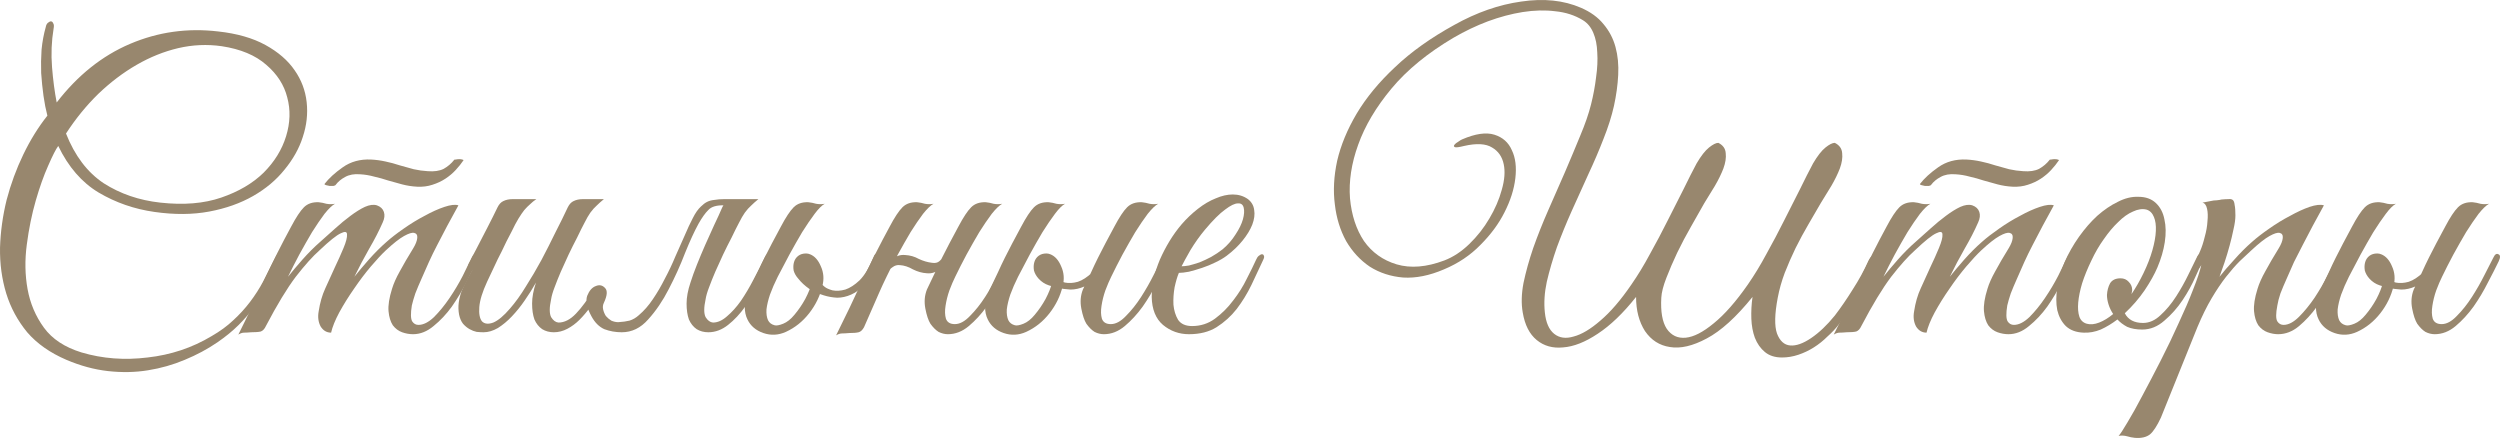
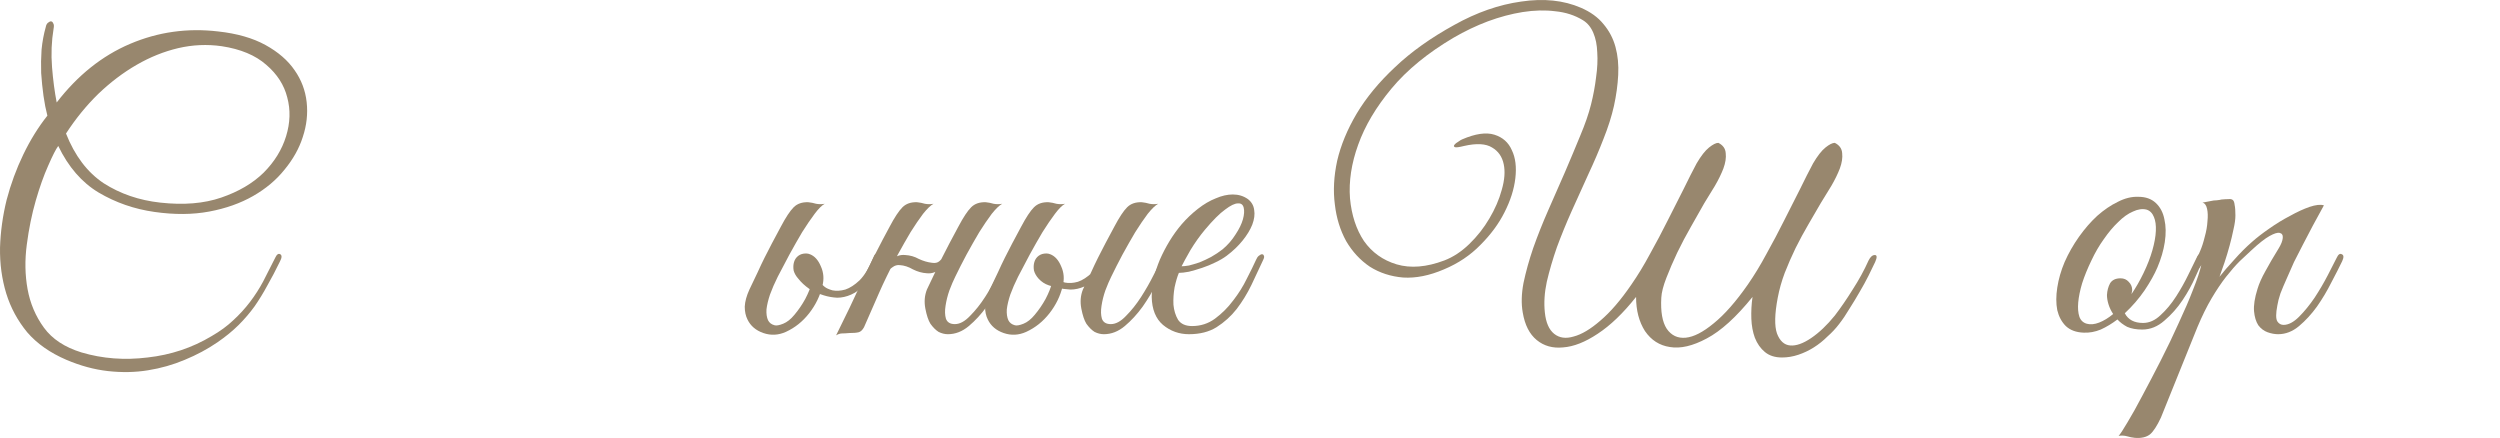
<svg xmlns="http://www.w3.org/2000/svg" viewBox="0 0 566.793 99.293" fill="none">
  <path d="M63.453 59.314C62.514 61.25 61.576 63.039 60.637 64.682C59.757 66.325 58.789 67.909 57.733 69.434C56.677 70.901 55.474 72.309 54.125 73.658C52.775 75.007 51.162 76.327 49.285 77.618C47.056 79.143 44.591 80.463 41.893 81.578C39.253 82.693 36.466 83.485 33.533 83.954C30.658 84.423 27.637 84.482 24.469 84.13C21.36 83.778 18.221 82.927 15.053 81.578C11.357 79.994 8.394 77.912 6.165 75.33C3.994 72.69 2.41 69.757 1.413 66.53C0.416 63.245 -0.054 59.783 0.005 56.146C0.122 52.509 0.621 48.901 1.501 45.322C2.44 41.744 3.701 38.312 5.285 35.026C6.869 31.741 8.688 28.807 10.741 26.226C10.389 24.877 10.096 23.381 9.861 21.738C9.626 20.037 9.45 18.306 9.333 16.546C9.274 14.786 9.304 13.026 9.421 11.266C9.597 9.447 9.92 7.717 10.389 6.074C10.448 5.722 10.594 5.429 10.829 5.194C11.122 4.959 11.357 4.842 11.533 4.842C11.768 4.842 11.944 4.989 12.061 5.282C12.237 5.517 12.266 5.927 12.149 6.514C11.68 9.33 11.562 12.234 11.797 15.226C12.032 18.159 12.384 20.829 12.853 23.234C17.605 17.074 23.149 12.645 29.485 9.946C35.821 7.247 42.479 6.309 49.461 7.13C53.744 7.599 57.322 8.626 60.197 10.21C63.071 11.794 65.272 13.701 66.797 15.93C68.322 18.101 69.231 20.506 69.525 23.146C69.818 25.786 69.525 28.426 68.645 31.066C67.823 33.647 66.445 36.111 64.509 38.458C62.632 40.805 60.256 42.799 57.381 44.442C54.506 46.085 51.192 47.258 47.437 47.962C43.682 48.666 39.546 48.695 35.029 48.05C30.453 47.405 26.229 45.938 22.357 43.65C18.544 41.362 15.493 37.842 13.205 33.09C12.677 33.794 11.914 35.29 10.917 37.578C9.92 39.807 8.981 42.448 8.101 45.498C7.221 48.549 6.546 51.863 6.077 55.442C5.608 58.962 5.666 62.335 6.253 65.562C6.84 68.789 8.072 71.693 9.949 74.274C11.826 76.855 14.672 78.733 18.485 79.906C23.237 81.314 28.223 81.695 33.445 81.05C38.725 80.463 43.565 78.85 47.965 76.21C49.901 75.095 51.543 73.893 52.893 72.602C54.301 71.311 55.562 69.933 56.677 68.466C57.792 67 58.789 65.445 59.669 63.802C60.549 62.101 61.458 60.311 62.397 58.434C62.749 57.671 63.13 57.408 63.541 57.642C63.952 57.877 63.922 58.434 63.453 59.314ZM50.253 10.474C46.968 10.005 43.682 10.151 40.397 10.914C37.17 11.677 34.032 12.938 30.981 14.698C27.93 16.458 25.026 18.658 22.269 21.298C19.57 23.938 17.136 26.93 14.965 30.274C16.96 35.319 19.805 39.074 23.501 41.538C27.256 43.943 31.538 45.41 36.349 45.938C41.629 46.525 46.234 46.143 50.165 44.794C54.096 43.445 57.293 41.567 59.757 39.162C62.221 36.698 63.922 33.941 64.861 30.89C65.799 27.839 65.887 24.906 65.125 22.09C64.421 19.274 62.837 16.81 60.373 14.698C57.909 12.527 54.536 11.119 50.253 10.474Z" fill="#98876E" />
-   <path d="M108.154 59.226C107.508 60.575 106.687 62.189 105.689 64.066C104.751 65.943 103.665 67.762 102.433 69.522C101.202 71.223 99.823 72.69 98.297 73.922C96.831 75.154 95.276 75.77 93.634 75.77C92.812 75.77 91.991 75.623 91.169 75.33C90.348 75.037 89.644 74.509 89.057 73.746C88.529 72.925 88.207 71.869 88.089 70.578C87.972 69.229 88.236 67.527 88.882 65.474C89.233 64.301 89.82 62.981 90.641 61.514C91.463 59.989 92.489 58.229 93.722 56.234C94.249 55.354 94.543 54.591 94.601 53.946C94.66 53.301 94.426 52.919 93.897 52.802C93.428 52.685 92.665 52.919 91.61 53.506C90.553 54.093 89.175 55.178 87.474 56.762C86.535 57.642 85.391 58.874 84.042 60.458C82.751 61.983 81.49 63.656 80.257 65.474C79.025 67.234 77.911 69.024 76.913 70.842C75.975 72.602 75.359 74.127 75.065 75.418C74.068 75.418 73.276 74.949 72.689 74.01C72.161 73.013 72.015 71.869 72.249 70.578C72.543 68.642 73.041 66.911 73.745 65.386C74.45 63.802 75.183 62.189 75.946 60.546C76.65 59.079 77.295 57.642 77.882 56.234C78.468 54.826 78.732 53.799 78.674 53.154C78.674 52.509 78.204 52.421 77.266 52.89C76.327 53.301 74.713 54.591 72.426 56.762C70.9 58.112 69.111 60.106 67.058 62.746C65.063 65.386 62.804 69.112 60.281 73.922C59.988 74.568 59.607 74.978 59.137 75.154C58.668 75.272 57.935 75.33 56.937 75.33C56.292 75.389 55.764 75.418 55.354 75.418C54.943 75.418 54.503 75.565 54.034 75.858C56.146 71.634 58.111 67.498 59.929 63.45C61.807 59.402 63.831 55.384 66.001 51.394C67.116 49.282 68.084 47.816 68.905 46.994C69.727 46.173 70.841 45.792 72.249 45.85C72.836 45.909 73.423 46.026 74.009 46.202C74.655 46.319 75.3 46.319 75.946 46.202C75.3 46.554 74.508 47.317 73.569 48.49C72.689 49.663 71.751 51.042 70.753 52.626C69.815 54.21 68.847 55.911 67.849 57.73C66.911 59.49 66.06 61.162 65.297 62.746C66.177 61.632 67.263 60.341 68.553 58.874C69.903 57.349 71.252 55.999 72.601 54.826C73.657 53.887 74.772 52.89 75.946 51.834C77.178 50.719 78.351 49.751 79.465 48.93C80.639 48.05 81.724 47.375 82.722 46.906C83.777 46.437 84.687 46.319 85.45 46.554C86.271 46.847 86.799 47.346 87.033 48.05C87.268 48.754 87.18 49.546 86.77 50.426C85.948 52.303 84.921 54.298 83.689 56.41C82.516 58.463 81.402 60.575 80.345 62.746C81.225 61.632 82.311 60.341 83.601 58.874C84.951 57.349 86.3 55.999 87.65 54.826C88.705 53.887 89.996 52.89 91.521 51.834C93.106 50.719 94.689 49.751 96.273 48.93C97.858 48.05 99.353 47.375 100.761 46.906C102.169 46.437 103.226 46.319 103.93 46.554C102.169 49.722 100.556 52.743 99.09 55.618C98.444 56.85 97.828 58.112 97.242 59.402C96.655 60.693 96.097 61.954 95.569 63.186C95.042 64.36 94.572 65.474 94.161 66.53C93.81 67.586 93.545 68.495 93.369 69.258C93.076 71.077 93.106 72.279 93.457 72.866C93.81 73.394 94.279 73.658 94.865 73.658C95.98 73.658 97.154 73.071 98.385 71.898C99.617 70.666 100.791 69.229 101.906 67.586C103.02 65.943 104.018 64.272 104.897 62.57C105.777 60.81 106.452 59.432 106.921 58.434C107.273 57.671 107.655 57.408 108.066 57.642C108.535 57.818 108.564 58.346 108.154 59.226ZM105.073 36.346C104.604 37.05 104.018 37.783 103.314 38.546C102.668 39.25 101.906 39.895 101.025 40.482C100.145 41.069 99.148 41.538 98.033 41.89C96.977 42.242 95.834 42.389 94.601 42.33C93.428 42.271 92.284 42.095 91.169 41.802C90.113 41.509 89.057 41.215 88.001 40.922C86.946 40.57 85.889 40.277 84.834 40.042C83.777 39.749 82.722 39.573 81.665 39.514C80.316 39.397 79.172 39.602 78.233 40.13C77.354 40.599 76.65 41.186 76.121 41.89C76.063 42.007 75.887 42.095 75.593 42.154C75.3 42.154 75.007 42.154 74.713 42.154C74.42 42.095 74.156 42.037 73.922 41.978C73.687 41.919 73.569 41.831 73.569 41.714C74.567 40.423 75.946 39.162 77.705 37.93C79.524 36.639 81.665 36.053 84.13 36.17C85.244 36.229 86.329 36.375 87.385 36.61C88.5 36.845 89.586 37.138 90.641 37.49C91.756 37.783 92.812 38.077 93.81 38.37C94.865 38.605 95.921 38.751 96.977 38.81C98.444 38.928 99.647 38.751 100.586 38.282C101.524 37.754 102.316 37.079 102.961 36.258C102.961 36.2 103.079 36.17 103.314 36.17C103.607 36.111 103.871 36.082 104.105 36.082C104.399 36.082 104.634 36.111 104.809 36.17C105.044 36.229 105.132 36.288 105.073 36.346Z" fill="#98876E" />
-   <path d="M136.915 45.146C136.27 45.674 135.712 46.173 135.243 46.642C134.774 47.053 134.304 47.581 133.835 48.226C133.424 48.813 132.984 49.575 132.515 50.514C132.046 51.394 131.488 52.509 130.843 53.858C130.198 55.09 129.552 56.381 128.907 57.73C128.32 59.021 127.734 60.311 127.147 61.602C126.619 62.834 126.15 64.007 125.739 65.122C125.328 66.178 125.064 67.088 124.947 67.85C124.536 69.728 124.536 71.077 124.947 71.898C125.416 72.661 125.974 73.071 126.619 73.13C127.968 73.13 129.288 72.456 130.579 71.106C131.928 69.698 133.278 67.85 134.627 65.562C135.096 64.858 135.536 64.623 135.947 64.858C136.416 65.034 136.416 65.533 135.947 66.354C135.302 67.469 134.598 68.554 133.835 69.61C133.072 70.666 132.251 71.634 131.371 72.514C130.55 73.335 129.64 74.01 128.643 74.538C127.646 75.066 126.619 75.33 125.563 75.33C124.566 75.33 123.686 75.095 122.923 74.626C122.16 74.098 121.574 73.365 121.163 72.426C120.811 71.429 120.635 70.226 120.635 68.818C120.635 67.41 120.928 65.826 121.515 64.066C120.752 65.415 119.902 66.765 118.963 68.114C118.083 69.405 117.115 70.607 116.059 71.722C115.062 72.778 114.006 73.658 112.891 74.362C111.776 75.007 110.691 75.33 109.635 75.33C109.166 75.33 108.638 75.301 108.051 75.242C107.523 75.125 106.995 74.919 106.467 74.626C105.939 74.333 105.44 73.922 104.971 73.394C104.56 72.866 104.267 72.191 104.091 71.37C103.915 70.432 103.886 69.522 104.003 68.642C104.12 67.762 104.326 66.911 104.619 66.09C104.971 65.21 105.352 64.389 105.763 63.626C106.232 62.805 106.672 61.983 107.083 61.162C106.79 61.162 106.496 61.074 106.203 60.898C105.968 60.722 105.998 60.341 106.291 59.754C106.584 59.285 106.848 58.786 107.083 58.258C107.318 57.73 107.582 57.202 107.875 56.674C108.755 54.973 109.635 53.272 110.515 51.57C111.395 49.869 112.158 48.343 112.803 46.994C113.155 46.29 113.595 45.821 114.123 45.586C114.71 45.293 115.414 45.146 116.235 45.146H121.603C121.075 45.498 120.606 45.88 120.195 46.29C119.784 46.642 119.344 47.082 118.875 47.61C118.464 48.138 118.024 48.783 117.555 49.546C117.086 50.309 116.558 51.306 115.971 52.538C115.15 54.064 114.416 55.53 113.771 56.938C113.126 58.17 112.51 59.432 111.923 60.722C111.336 62.013 110.838 63.069 110.427 63.89C109.371 66.178 108.784 68.085 108.667 69.61C108.55 71.136 108.755 72.221 109.283 72.866C109.87 73.453 110.72 73.541 111.835 73.13C112.95 72.661 114.211 71.605 115.619 69.962C116.851 68.554 118.054 66.882 119.227 64.946C120.459 63.01 121.632 61.015 122.747 58.962C123.862 56.85 124.918 54.768 125.915 52.714C126.971 50.661 127.91 48.754 128.731 46.994C129.083 46.29 129.523 45.821 130.051 45.586C130.638 45.293 131.342 45.146 132.163 45.146H136.915ZM163.755 46.994C164.107 46.29 164.547 45.821 165.075 45.586C165.662 45.293 166.366 45.146 167.187 45.146H171.939C171.294 45.674 170.736 46.173 170.267 46.642C169.798 47.053 169.328 47.581 168.859 48.226C168.448 48.813 168.008 49.575 167.539 50.514C167.07 51.394 166.512 52.509 165.867 53.858C165.222 55.09 164.576 56.381 163.931 57.73C163.344 59.021 162.758 60.311 162.171 61.602C161.643 62.834 161.174 64.007 160.763 65.122C160.352 66.178 160.088 67.088 159.971 67.85C159.56 69.728 159.56 71.077 159.971 71.898C160.44 72.661 160.998 73.071 161.643 73.13C162.699 73.13 163.755 72.661 164.811 71.722C165.926 70.783 166.982 69.61 167.979 68.202C168.976 66.735 169.915 65.151 170.795 63.45C171.734 61.69 172.584 60.018 173.347 58.434C173.699 57.671 174.08 57.408 174.491 57.642C174.96 57.818 174.99 58.346 174.579 59.226C173.875 60.751 173.054 62.453 172.115 64.33C171.176 66.149 170.12 67.879 168.947 69.522C167.774 71.165 166.483 72.544 165.075 73.658C163.667 74.773 162.171 75.33 160.587 75.33C159.59 75.33 158.71 75.095 157.947 74.626C157.184 74.098 156.598 73.365 156.187 72.426C155.835 71.429 155.659 70.226 155.659 68.818C155.659 67.41 155.952 65.826 156.539 64.066C156.95 62.775 157.448 61.397 158.035 59.93C158.622 58.463 159.238 56.997 159.883 55.53C160.587 54.005 161.262 52.509 161.907 51.042C162.611 49.575 163.227 48.226 163.755 46.994ZM144.835 71.458C146.008 70.461 147.064 69.258 148.003 67.85C149 66.384 149.91 64.829 150.731 63.186C151.611 61.544 152.403 59.871 153.107 58.17C153.87 56.469 154.574 54.885 155.219 53.418C155.864 51.893 156.48 50.573 157.067 49.458C157.654 48.285 158.27 47.405 158.915 46.818C159.384 46.349 159.854 45.997 160.323 45.762C160.792 45.527 161.35 45.381 161.995 45.322C162.64 45.205 163.374 45.146 164.195 45.146C165.075 45.146 166.16 45.146 167.451 45.146C167.686 45.146 167.715 45.234 167.539 45.41C167.363 45.527 167.099 45.674 166.747 45.85C166.395 46.026 165.955 46.202 165.427 46.378C164.958 46.496 164.547 46.554 164.195 46.554C162.494 46.496 161.291 46.847 160.587 47.61C159.883 48.314 159.15 49.341 158.387 50.69C157.448 52.391 156.422 54.621 155.307 57.378C154.251 60.136 153.019 62.864 151.611 65.562C150.262 68.202 148.707 70.49 146.947 72.426C145.246 74.362 143.251 75.33 140.963 75.33C139.555 75.33 138.235 75.095 137.003 74.626C135.83 74.098 134.862 73.13 134.099 71.722C133.043 69.786 132.72 68.231 133.131 67.058C133.6 65.885 134.246 65.151 135.067 64.858C135.888 64.506 136.592 64.653 137.179 65.298C137.766 65.885 137.678 67 136.915 68.642C136.68 69.112 136.622 69.61 136.739 70.138C136.856 70.666 137.062 71.165 137.355 71.634C137.707 72.045 138.118 72.397 138.587 72.69C139.115 72.925 139.643 73.042 140.171 73.042C141.168 72.983 142.019 72.866 142.723 72.69C143.486 72.456 144.19 72.045 144.835 71.458Z" fill="#98876E" />
  <path d="M186.799 66.97C185.625 66.618 184.511 66.119 183.455 65.474C182.457 64.77 181.636 64.007 180.991 63.186C180.463 62.599 180.111 61.983 179.935 61.338C179.817 60.634 179.847 59.989 180.023 59.402C180.199 58.816 180.521 58.346 180.991 57.994C181.46 57.642 182.047 57.466 182.751 57.466C183.396 57.466 183.983 57.73 184.511 58.258C185.097 58.786 185.391 59.373 185.391 60.018C185.391 60.194 185.303 60.458 185.127 60.81C185.009 61.162 184.951 61.426 184.951 61.602C185.009 62.13 185.244 62.746 185.655 63.45C186.065 64.154 186.505 64.682 186.975 65.034C187.327 65.327 187.913 65.591 188.735 65.826C189.615 66.002 190.583 65.943 191.639 65.65C192.695 65.298 193.78 64.594 194.895 63.538C196.009 62.423 197.036 60.722 197.975 58.434C198.268 57.613 198.649 57.319 199.119 57.554C199.588 57.789 199.617 58.346 199.207 59.226C198.209 61.397 197.183 63.098 196.127 64.33C195.129 65.503 194.073 66.325 192.959 66.794C191.903 67.263 190.847 67.498 189.791 67.498C188.735 67.439 187.737 67.263 186.799 66.97ZM169.463 72.426C169.052 71.605 168.847 70.637 168.847 69.522C168.905 68.349 169.257 67.058 169.903 65.65C170.607 64.183 171.223 62.893 171.751 61.778C172.279 60.605 172.807 59.49 173.335 58.434C173.863 57.378 174.42 56.293 175.007 55.178C175.593 54.064 176.268 52.802 177.031 51.394C178.145 49.282 179.113 47.816 179.935 46.994C180.756 46.173 181.871 45.792 183.279 45.85C183.865 45.909 184.452 46.026 185.039 46.202C185.684 46.319 186.329 46.319 186.975 46.202C186.329 46.554 185.567 47.317 184.687 48.49C183.807 49.663 182.868 51.042 181.871 52.626C180.932 54.21 179.964 55.911 178.967 57.73C178.028 59.49 177.148 61.162 176.327 62.746C175.623 64.154 175.036 65.503 174.567 66.794C174.156 68.026 173.892 69.141 173.775 70.138C173.716 71.136 173.833 71.957 174.127 72.602C174.42 73.189 174.919 73.57 175.623 73.746C176.033 73.864 176.679 73.746 177.559 73.394C178.439 73.042 179.289 72.367 180.111 71.37C181.049 70.255 181.871 69.053 182.575 67.762C183.279 66.413 183.748 65.239 183.983 64.242C184.452 62.365 184.569 60.928 184.335 59.93C184.1 58.933 183.161 58.493 181.519 58.61C181.401 58.61 181.372 58.551 181.431 58.434C181.548 58.258 181.695 58.112 181.871 57.994C182.105 57.818 182.369 57.701 182.663 57.642C182.956 57.525 183.279 57.525 183.631 57.642C184.687 58.053 185.508 58.962 186.095 60.37C186.74 61.778 186.857 63.274 186.447 64.858C185.919 67.088 184.921 69.141 183.455 71.018C181.988 72.895 180.228 74.303 178.175 75.242C176.473 76.005 174.772 76.093 173.071 75.506C171.369 74.919 170.167 73.893 169.463 72.426Z" fill="#98876E" />
  <path d="M200.993 62.746C200.641 63.509 200.347 64.125 200.113 64.594C199.878 65.063 199.614 65.65 199.321 66.354C199.027 67.058 198.617 67.997 198.089 69.17C197.561 70.343 196.827 72.015 195.889 74.186C195.537 74.831 195.126 75.213 194.657 75.33C194.187 75.447 193.483 75.506 192.545 75.506C191.899 75.565 191.371 75.594 190.961 75.594C190.491 75.594 190.022 75.741 189.553 76.034C191.665 71.81 193.659 67.645 195.537 63.538C197.473 59.432 199.526 55.384 201.697 51.394C202.811 49.282 203.779 47.816 204.601 46.994C205.422 46.173 206.537 45.792 207.945 45.85C208.531 45.909 209.118 46.026 209.705 46.202C210.35 46.319 210.995 46.319 211.641 46.202C210.995 46.554 210.204 47.317 209.265 48.49C208.385 49.663 207.446 51.042 206.449 52.626C205.51 54.21 204.542 55.911 203.545 57.73C202.606 59.49 201.755 61.162 200.993 62.746ZM216.569 62.746C216.158 63.568 215.718 64.594 215.249 65.826C214.838 67 214.545 68.173 214.369 69.346C214.193 70.461 214.222 71.429 214.457 72.25C214.75 73.071 215.425 73.482 216.481 73.482C217.595 73.482 218.739 72.866 219.913 71.634C221.145 70.402 222.289 68.965 223.345 67.322C224.401 65.68 225.339 64.037 226.161 62.394C227.041 60.693 227.715 59.373 228.185 58.434C228.537 57.671 228.918 57.408 229.329 57.642C229.798 57.818 229.827 58.346 229.417 59.226C228.771 60.575 227.95 62.189 226.953 64.066C226.014 65.943 224.929 67.762 223.697 69.522C222.465 71.223 221.116 72.69 219.649 73.922C218.182 75.154 216.598 75.77 214.897 75.77C214.193 75.77 213.489 75.594 212.785 75.242C212.139 74.831 211.524 74.215 210.937 73.394C210.467 72.631 210.086 71.487 209.793 69.962C209.5 68.437 209.617 67 210.145 65.65C210.849 64.183 211.465 62.893 211.993 61.778C212.521 60.605 213.049 59.49 213.577 58.434C214.105 57.378 214.662 56.293 215.249 55.178C215.835 54.064 216.51 52.802 217.273 51.394C218.388 49.282 219.355 47.816 220.177 46.994C220.998 46.173 222.113 45.792 223.521 45.85C224.107 45.909 224.694 46.026 225.281 46.202C225.926 46.319 226.572 46.319 227.217 46.202C226.572 46.554 225.779 47.317 224.841 48.49C223.961 49.663 223.022 51.042 222.025 52.626C221.086 54.21 220.118 55.911 219.121 57.73C218.182 59.49 217.331 61.162 216.569 62.746ZM215.073 57.906C214.721 58.903 214.105 59.871 213.225 60.81C212.345 61.69 211.318 62.071 210.145 61.954C209.089 61.895 208.033 61.602 206.977 61.074C205.979 60.487 204.982 60.165 203.985 60.106C203.398 60.047 202.87 60.194 202.401 60.546C201.932 60.84 201.579 61.221 201.345 61.69C201.286 61.807 201.051 61.866 200.641 61.866C200.23 61.866 200.083 61.778 200.201 61.602C200.67 60.722 201.316 59.842 202.137 58.962C203.017 58.082 204.044 57.701 205.217 57.818C206.331 57.877 207.358 58.17 208.297 58.698C209.294 59.167 210.291 59.461 211.289 59.578C211.993 59.695 212.55 59.578 212.961 59.226C213.371 58.874 213.723 58.434 214.017 57.906C214.134 57.789 214.369 57.73 214.721 57.73C215.073 57.73 215.19 57.789 215.073 57.906Z" fill="#98876E" />
  <path d="M251.931 62.746C251.521 63.568 251.081 64.594 250.611 65.826C250.201 67 249.907 68.173 249.731 69.346C249.555 70.461 249.584 71.429 249.819 72.25C250.111 73.071 250.786 73.482 251.843 73.482C252.958 73.482 254.102 72.866 255.274 71.634C256.506 70.402 257.651 68.965 258.708 67.322C259.763 65.68 260.702 64.037 261.522 62.394C262.404 60.693 263.076 59.373 263.546 58.434C263.899 57.671 264.281 57.408 264.691 57.642C265.161 57.818 265.191 58.346 264.778 59.226C264.134 60.575 263.311 62.189 262.314 64.066C261.377 65.943 260.29 67.762 259.058 69.522C257.826 71.223 256.479 72.69 255.012 73.922C253.545 75.154 251.961 75.77 250.259 75.77C249.555 75.77 248.851 75.594 248.147 75.242C247.502 74.831 246.886 74.215 246.299 73.394C245.83 72.631 245.448 71.487 245.155 69.962C244.862 68.437 244.979 67 245.507 65.65C246.211 64.183 246.827 62.893 247.355 61.778C247.883 60.605 248.411 59.49 248.939 58.434C249.467 57.378 250.024 56.293 250.611 55.178C251.198 54.064 251.873 52.802 252.635 51.394C253.75 49.282 254.717 47.816 255.539 46.994C256.361 46.173 257.476 45.792 258.883 45.85C259.47 45.909 260.058 46.026 260.642 46.202C261.287 46.319 261.934 46.319 262.579 46.202C261.934 46.554 261.142 47.317 260.203 48.49C259.323 49.663 258.383 51.042 257.386 52.626C256.449 54.21 255.479 55.911 254.482 57.73C253.545 59.49 252.693 61.162 251.931 62.746ZM239.523 65.21C239.288 65.151 238.702 64.976 237.763 64.682C236.883 64.389 236.12 63.89 235.475 63.186C234.947 62.599 234.595 61.983 234.419 61.338C234.302 60.634 234.331 59.989 234.507 59.402C234.683 58.816 235.006 58.346 235.475 57.994C235.944 57.642 236.531 57.466 237.235 57.466C237.88 57.466 238.467 57.73 238.995 58.258C239.582 58.786 239.875 59.373 239.875 60.018C239.875 60.194 239.816 60.458 239.699 60.81C239.582 61.162 239.494 61.426 239.435 61.602C239.318 61.895 239.23 62.189 239.171 62.482C239.171 62.717 239.347 62.981 239.699 63.274C240.051 63.568 240.638 63.831 241.459 64.066C242.339 64.242 243.307 64.183 244.363 63.89C245.419 63.538 246.504 62.834 247.619 61.778C248.734 60.663 249.76 58.962 250.698 56.674C250.993 55.853 251.373 55.559 251.843 55.794C252.313 56.029 252.343 56.586 251.931 57.466C250.933 59.637 249.936 61.309 248.939 62.482C247.942 63.656 246.915 64.477 245.859 64.946C244.803 65.415 243.747 65.65 242.691 65.65C241.635 65.591 240.579 65.445 239.523 65.21ZM223.947 72.426C223.536 71.605 223.331 70.637 223.331 69.522C223.39 68.349 223.742 67.058 224.387 65.65C225.091 64.183 225.707 62.893 226.235 61.778C226.763 60.605 227.291 59.49 227.819 58.434C228.347 57.378 228.904 56.293 229.491 55.178C230.078 54.064 230.752 52.802 231.515 51.394C232.63 49.282 233.598 47.816 234.419 46.994C235.24 46.173 236.355 45.792 237.763 45.85C238.35 45.909 238.936 46.026 239.523 46.202C240.168 46.319 240.814 46.319 241.459 46.202C240.814 46.554 240.051 47.317 239.171 48.49C238.291 49.663 237.352 51.042 236.355 52.626C235.416 54.21 234.448 55.911 233.451 57.73C232.512 59.49 231.632 61.162 230.811 62.746C230.107 64.154 229.52 65.503 229.051 66.794C228.64 68.026 228.376 69.141 228.259 70.138C228.2 71.136 228.318 71.957 228.611 72.602C228.904 73.189 229.403 73.57 230.107 73.746C230.518 73.864 231.163 73.746 232.043 73.394C232.923 73.042 233.774 72.367 234.595 71.37C235.534 70.255 236.355 69.053 237.059 67.762C237.763 66.413 238.232 65.239 238.467 64.242C238.936 62.365 239.054 60.928 238.819 59.93C238.584 58.933 237.646 58.493 236.003 58.61C235.886 58.61 235.856 58.551 235.915 58.434C236.032 58.258 236.179 58.112 236.355 57.994C236.59 57.818 236.854 57.701 237.147 57.642C237.44 57.525 237.763 57.525 238.115 57.642C239.171 58.053 239.992 58.962 240.579 60.37C241.224 61.778 241.342 63.274 240.931 64.858C240.403 67.088 239.406 69.141 237.939 71.018C236.472 72.895 234.712 74.303 232.659 75.242C230.958 76.005 229.256 76.093 227.555 75.506C225.854 74.919 224.651 73.893 223.947 72.426Z" fill="#98876E" />
  <path d="M286.368 58.962C285.546 60.722 284.666 62.599 283.726 64.594C282.789 66.53 281.675 68.349 280.383 70.05C279.093 71.693 277.566 73.071 275.807 74.186C274.105 75.242 272.023 75.77 269.559 75.77C267.33 75.77 265.366 75.066 263.664 73.658C262.019 72.25 261.17 70.138 261.112 67.322C261.112 66.031 261.257 64.653 261.552 63.186C261.904 61.719 262.372 60.282 262.959 58.874C263.604 57.408 264.339 55.999 265.158 54.65C265.98 53.301 266.89 52.04 267.887 50.866C269.002 49.575 270.234 48.402 271.583 47.346C272.933 46.29 274.282 45.498 275.632 44.97C276.981 44.384 278.271 44.09 279.503 44.09C280.795 44.09 281.937 44.442 282.934 45.146C283.756 45.792 284.226 46.613 284.344 47.61C284.519 48.608 284.374 49.722 283.904 50.954C283.434 52.127 282.702 53.33 281.702 54.562C280.705 55.794 279.503 56.938 278.096 57.994C277.391 58.522 276.542 59.021 275.544 59.49C274.605 59.959 273.608 60.37 272.551 60.722C271.496 61.074 270.499 61.367 269.559 61.602C268.619 61.778 267.857 61.866 267.272 61.866C266.92 62.687 266.598 63.773 266.303 65.122C266.068 66.471 265.98 67.792 266.04 69.082C266.155 70.373 266.508 71.517 267.095 72.514C267.74 73.453 268.797 73.922 270.264 73.922C272.198 73.922 273.93 73.365 275.454 72.25C277.039 71.077 278.418 69.698 279.59 68.114C280.822 66.53 281.85 64.887 282.672 63.186C283.551 61.485 284.256 60.047 284.784 58.874C284.958 58.463 285.163 58.17 285.398 57.994C285.693 57.759 285.928 57.642 286.103 57.642C286.338 57.642 286.485 57.759 286.543 57.994C286.66 58.17 286.603 58.493 286.368 58.962ZM277.216 56.498C278.388 55.501 279.356 54.386 280.12 53.154C280.94 51.922 281.497 50.778 281.792 49.722C282.085 48.666 282.142 47.786 281.967 47.082C281.792 46.378 281.352 46.055 280.648 46.114C279.943 46.114 278.976 46.583 277.744 47.522C276.512 48.402 274.987 49.928 273.168 52.098C271.993 53.506 270.909 55.031 269.911 56.674C268.972 58.317 268.297 59.549 267.887 60.37C268.297 60.37 268.854 60.311 269.559 60.194C270.264 60.018 271.056 59.783 271.936 59.49C272.815 59.138 273.695 58.727 274.575 58.258C275.514 57.73 276.394 57.143 277.216 56.498Z" fill="#98876E" />
  <path d="M370.925 67.322C367.991 71.018 365.087 73.805 362.213 75.682C359.396 77.559 356.787 78.586 354.381 78.762C352.034 78.997 350.04 78.439 348.398 77.09C346.753 75.741 345.699 73.658 345.229 70.842C344.877 68.847 344.937 66.618 345.404 64.154C345.934 61.632 346.666 58.991 347.606 56.234C348.603 53.418 349.747 50.544 351.037 47.61C352.326 44.677 353.588 41.802 354.82 38.986C356.053 36.111 357.197 33.383 358.252 30.802C359.366 28.162 360.189 25.786 360.716 23.674C361.246 21.562 361.625 19.509 361.86 17.514C362.155 15.461 362.243 13.583 362.125 11.882C362.065 10.181 361.773 8.714 361.246 7.482C360.716 6.191 359.926 5.223 358.869 4.578C357.05 3.463 354.968 2.789 352.621 2.554C350.332 2.261 347.868 2.319 345.229 2.73C342.647 3.141 340.008 3.845 337.309 4.842C334.668 5.839 332.089 7.071 329.565 8.538C323.699 11.999 319.006 15.842 315.485 20.066C311.966 24.29 309.442 28.543 307.918 32.826C306.391 37.05 305.776 41.098 306.068 44.97C306.421 48.783 307.478 52.01 309.237 54.65C311.056 57.231 313.521 58.991 316.629 59.93C319.796 60.869 323.404 60.575 327.453 59.05C329.447 58.287 331.324 57.055 333.086 55.354C334.903 53.594 336.43 51.658 337.662 49.546C338.951 47.375 339.891 45.205 340.476 43.034C341.123 40.805 341.268 38.869 340.918 37.226C340.566 35.525 339.686 34.263 338.277 33.442C336.87 32.562 334.758 32.445 331.941 33.09C330.767 33.383 330.065 33.472 329.83 33.354C329.595 33.237 329.565 33.061 329.742 32.826C329.917 32.591 330.209 32.357 330.622 32.122C331.032 31.829 331.324 31.653 331.501 31.594C334.493 30.303 336.927 29.951 338.804 30.538C340.683 31.125 342.003 32.298 342.765 34.058C343.587 35.759 343.849 37.871 343.557 40.394C343.265 42.917 342.442 45.498 341.093 48.138C339.803 50.719 337.984 53.183 335.637 55.53C333.348 57.877 330.592 59.725 327.365 61.074C324.079 62.482 321 63.098 318.124 62.922C315.31 62.687 312.786 61.866 310.557 60.458C308.387 58.991 306.598 57.055 305.189 54.65C303.839 52.186 302.989 49.429 302.637 46.378C302.227 43.269 302.402 39.954 303.164 36.434C303.987 32.914 305.453 29.365 307.565 25.786C309.734 22.149 312.638 18.629 316.277 15.226C319.913 11.765 324.402 8.567 329.742 5.634C334.785 2.818 339.831 1.058 344.877 0.354C349.98 -0.409 354.498 0.061 358.429 1.762C360.598 2.701 362.3 3.933 363.532 5.458C364.824 6.983 365.734 8.714 366.261 10.65C366.789 12.586 366.994 14.698 366.876 16.986C366.759 19.274 366.436 21.621 365.909 24.026C365.382 26.373 364.589 28.866 363.532 31.506C362.535 34.088 361.391 36.757 360.101 39.514C358.869 42.271 357.607 45.058 356.317 47.874C355.085 50.632 353.971 53.36 352.974 56.058C352.034 58.757 351.272 61.367 350.684 63.89C350.157 66.354 350.01 68.671 350.245 70.842C350.48 73.13 351.184 74.743 352.356 75.682C353.531 76.621 354.998 76.826 356.757 76.298C358.577 75.829 360.598 74.626 362.83 72.69C365.117 70.754 367.463 68.026 369.87 64.506C371.334 62.394 372.744 60.077 374.093 57.554C375.5 55.031 376.82 52.538 378.052 50.074C379.344 47.551 380.546 45.176 381.661 42.946C382.775 40.658 383.772 38.693 384.652 37.05C385.649 35.349 386.589 34.146 387.469 33.442C388.348 32.738 389.053 32.386 389.58 32.386C390.637 32.914 391.195 33.706 391.252 34.762C391.37 35.759 391.195 36.904 390.725 38.194C390.255 39.426 389.61 40.746 388.788 42.154C387.968 43.503 387.176 44.794 386.414 46.026C385.532 47.551 384.535 49.311 383.42 51.306C382.305 53.242 381.251 55.237 380.254 57.29C379.314 59.285 378.492 61.191 377.79 63.01C377.085 64.829 376.702 66.325 376.645 67.498C376.47 70.666 376.88 73.013 377.877 74.538C378.932 76.063 380.371 76.738 382.188 76.562C384.007 76.386 386.119 75.301 388.526 73.306C390.99 71.311 393.571 68.378 396.268 64.506C397.735 62.394 399.144 60.077 400.494 57.554C401.901 55.031 403.22 52.538 404.452 50.074C405.744 47.551 406.946 45.176 408.061 42.946C409.176 40.658 410.173 38.693 411.052 37.05C412.05 35.349 412.989 34.146 413.869 33.442C414.749 32.738 415.453 32.386 415.981 32.386C417.038 32.914 417.595 33.706 417.653 34.762C417.77 35.759 417.595 36.904 417.125 38.194C416.655 39.426 416.011 40.746 415.188 42.154C414.369 43.503 413.577 44.794 412.812 46.026C411.932 47.551 410.995 49.165 409.998 50.866C409.001 52.567 408.031 54.357 407.094 56.234C406.212 58.053 405.392 59.93 404.63 61.866C403.925 63.743 403.398 65.621 403.045 67.498C402.341 71.194 402.283 73.893 402.868 75.594C403.515 77.296 404.512 78.205 405.862 78.322C407.211 78.439 408.793 77.882 410.613 76.65C412.432 75.418 414.221 73.717 415.981 71.546C417.33 69.786 418.68 67.821 420.029 65.65C421.436 63.479 422.641 61.279 423.638 59.05C424.048 58.229 424.518 57.818 425.045 57.818C425.572 57.818 425.602 58.346 425.132 59.402C424.722 60.282 424.223 61.309 423.638 62.482C423.051 63.656 422.376 64.887 421.614 66.178C420.909 67.41 420.147 68.671 419.324 69.962C418.562 71.253 417.77 72.426 416.948 73.482C416.186 74.479 415.306 75.418 414.309 76.298C413.369 77.237 412.344 78.058 411.23 78.762C410.115 79.466 408.941 80.024 407.709 80.434C406.477 80.845 405.245 81.05 404.013 81.05C402.428 81.05 401.139 80.639 400.141 79.818C399.144 78.997 398.382 77.911 397.852 76.562C397.382 75.272 397.12 73.834 397.06 72.25C397.003 70.607 397.09 68.965 397.325 67.322C393.629 71.898 390.168 75.037 386.941 76.738C383.772 78.439 380.986 79.085 378.582 78.674C376.235 78.322 374.356 77.119 372.949 75.066C371.599 72.954 370.925 70.373 370.925 67.322Z" fill="#98876E" />
-   <path d="M469.863 59.226C469.219 60.575 468.397 62.189 467.399 64.066C466.462 65.943 465.378 67.762 464.146 69.522C462.914 71.223 461.534 72.69 460.01 73.922C458.543 75.154 456.988 75.77 455.344 75.77C454.524 75.77 453.702 75.623 452.88 75.33C452.06 75.037 451.355 74.509 450.768 73.746C450.241 72.925 449.918 71.869 449.801 70.578C449.683 69.229 449.948 67.527 450.593 65.474C450.945 64.301 451.53 62.981 452.352 61.514C453.175 59.989 454.199 58.229 455.431 56.234C455.961 55.354 456.253 54.591 456.313 53.946C456.371 53.301 456.136 52.919 455.609 52.802C455.139 52.685 454.377 52.919 453.32 53.506C452.265 54.093 450.885 55.178 449.184 56.762C448.246 57.642 447.102 58.874 445.752 60.458C444.463 61.983 443.201 63.656 441.969 65.474C440.737 67.234 439.622 69.024 438.625 70.842C437.685 72.602 437.07 74.127 436.776 75.418C435.778 75.418 434.986 74.949 434.401 74.01C433.872 73.013 433.727 71.869 433.962 70.578C434.254 68.642 434.751 66.911 435.456 65.386C436.161 63.802 436.893 62.189 437.655 60.546C438.36 59.079 439.005 57.642 439.592 56.234C440.179 54.826 440.444 53.799 440.384 53.154C440.384 52.509 439.914 52.421 438.977 52.89C438.038 53.301 436.423 54.591 434.137 56.762C432.612 58.112 430.823 60.106 428.768 62.746C426.774 65.386 424.515 69.112 421.993 73.922C421.699 74.568 421.319 74.978 420.849 75.154C420.379 75.272 419.647 75.33 418.647 75.33C418.002 75.389 417.475 75.418 417.065 75.418C416.653 75.418 416.213 75.565 415.743 75.858C417.857 71.634 419.822 67.498 421.641 63.45C423.518 59.402 425.542 55.384 427.711 51.394C428.826 49.282 429.796 47.816 430.615 46.994C431.438 46.173 432.552 45.792 433.962 45.85C434.546 45.909 435.134 46.026 435.721 46.202C436.366 46.319 437.01 46.319 437.655 46.202C437.01 46.554 436.218 47.317 435.281 48.49C434.401 49.663 433.462 51.042 432.465 52.626C431.525 54.21 430.558 55.911 429.561 57.73C428.621 59.49 427.771 61.162 427.009 62.746C427.889 61.632 428.973 60.341 430.265 58.874C431.615 57.349 432.962 55.999 434.311 54.826C435.369 53.887 436.483 52.89 437.655 51.834C438.887 50.719 440.062 49.751 441.176 48.93C442.349 48.05 443.436 47.375 444.433 46.906C445.487 46.437 446.397 46.319 447.159 46.554C447.981 46.847 448.509 47.346 448.744 48.05C448.979 48.754 448.891 49.546 448.481 50.426C447.659 52.303 446.632 54.298 445.4 56.41C444.228 58.463 443.113 60.575 442.056 62.746C442.936 61.632 444.023 60.341 445.312 58.874C446.662 57.349 448.011 55.999 449.361 54.826C450.416 53.887 451.708 52.89 453.232 51.834C454.816 50.719 456.401 49.751 457.985 48.93C459.567 48.05 461.064 47.375 462.471 46.906C463.881 46.437 464.935 46.319 465.64 46.554C463.881 49.722 462.266 52.743 460.799 55.618C460.155 56.85 459.54 58.112 458.952 59.402C458.365 60.693 457.808 61.954 457.281 63.186C456.753 64.36 456.283 65.474 455.874 66.53C455.521 67.586 455.256 68.495 455.081 69.258C454.786 71.077 454.816 72.279 455.169 72.866C455.521 73.394 455.989 73.658 456.576 73.658C457.69 73.658 458.865 73.071 460.097 71.898C461.329 70.666 462.501 69.229 463.616 67.586C464.73 65.943 465.727 64.272 466.607 62.57C467.489 60.81 468.164 59.432 468.631 58.434C468.984 57.671 469.366 57.408 469.776 57.642C470.246 57.818 470.276 58.346 469.863 59.226ZM466.785 36.346C466.315 37.05 465.727 37.783 465.025 38.546C464.378 39.25 463.616 39.895 462.736 40.482C461.856 41.069 460.859 41.538 459.745 41.89C458.688 42.242 457.545 42.389 456.313 42.33C455.139 42.271 453.994 42.095 452.88 41.802C451.825 41.509 450.768 41.215 449.713 40.922C448.656 40.57 447.602 40.277 446.544 40.042C445.487 39.749 444.433 39.573 443.376 39.514C442.026 39.397 440.884 39.602 439.944 40.13C439.065 40.599 438.36 41.186 437.833 41.89C437.773 42.007 437.598 42.095 437.305 42.154C437.01 42.154 436.718 42.154 436.423 42.154C436.131 42.095 435.866 42.037 435.633 41.978C435.399 41.919 435.281 41.831 435.281 41.714C436.278 40.423 437.655 39.162 439.417 37.93C441.234 36.639 443.376 36.053 445.84 36.17C446.954 36.229 448.041 36.375 449.096 36.61C450.211 36.845 451.295 37.138 452.352 37.49C453.467 37.783 454.524 38.077 455.521 38.37C456.576 38.605 457.633 38.751 458.688 38.81C460.155 38.928 461.357 38.751 462.296 38.282C463.236 37.754 464.028 37.079 464.673 36.258C464.673 36.2 464.79 36.17 465.025 36.17C465.318 36.111 465.583 36.082 465.817 36.082C466.11 36.082 466.345 36.111 466.52 36.17C466.755 36.229 466.842 36.288 466.785 36.346Z" fill="#98876E" />
  <path d="M499.505 58.874C499.153 59.695 498.568 60.986 497.746 62.746C496.984 64.506 496.016 66.266 494.842 68.026C493.67 69.786 492.29 71.341 490.706 72.69C489.181 74.039 487.51 74.714 485.69 74.714C484.341 74.714 483.196 74.509 482.259 74.098C481.377 73.629 480.645 73.071 480.057 72.426C478.825 73.365 477.566 74.127 476.274 74.714C474.984 75.242 473.692 75.477 472.403 75.418C470.701 75.359 469.351 74.861 468.354 73.922C467.414 72.983 466.77 71.781 466.417 70.314C466.125 68.789 466.125 67.088 466.417 65.21C466.712 63.274 467.269 61.338 468.089 59.402C468.969 57.408 470.056 55.501 471.345 53.682C472.637 51.863 474.014 50.279 475.481 48.93C477.008 47.581 478.563 46.525 480.145 45.762C481.729 44.941 483.284 44.559 484.811 44.618C486.452 44.618 487.772 45.088 488.769 46.026C489.766 46.965 490.413 48.197 490.706 49.722C491.058 51.248 491.088 52.978 490.793 54.914C490.501 56.792 489.944 58.698 489.121 60.634C488.477 62.159 487.51 63.89 486.218 65.826C484.928 67.704 483.431 69.434 481.729 71.018C482.491 72.485 483.871 73.218 485.865 73.218C487.275 73.218 488.594 72.631 489.826 71.458C491.116 70.285 492.29 68.877 493.345 67.234C494.402 65.591 495.342 63.919 496.161 62.218C496.984 60.517 497.658 59.138 498.186 58.082C498.421 57.613 498.773 57.466 499.243 57.642C499.71 57.818 499.8 58.229 499.505 58.874ZM486.657 47.522C485.72 47.287 484.693 47.434 483.578 47.962C482.464 48.431 481.349 49.224 480.235 50.338C479.12 51.394 478.033 52.685 476.978 54.21C475.921 55.677 474.984 57.29 474.162 59.05C473.282 60.869 472.577 62.599 472.05 64.242C471.58 65.826 471.288 67.263 471.17 68.554C471.053 69.845 471.141 70.93 471.433 71.81C471.728 72.631 472.285 73.16 473.105 73.394C473.927 73.629 474.867 73.541 475.921 73.13C476.978 72.719 478.033 72.074 479.09 71.194C478.62 70.49 478.268 69.757 478.033 68.994C477.798 68.231 477.683 67.527 477.683 66.882C477.741 65.885 477.976 65.005 478.385 64.242C478.855 63.479 479.647 63.098 480.762 63.098C481.524 63.098 482.141 63.362 482.609 63.89C483.139 64.418 483.401 65.034 483.401 65.738C483.401 65.914 483.374 66.09 483.314 66.266C483.314 66.384 483.284 66.53 483.226 66.706C484.223 65.239 485.133 63.656 485.955 61.954C486.835 60.136 487.51 58.405 487.977 56.762C488.447 55.119 488.712 53.653 488.769 52.362C488.829 51.071 488.682 50.015 488.329 49.194C487.977 48.314 487.42 47.757 486.657 47.522Z" fill="#98876E" />
  <path d="M489.911 94.69C489.031 96.567 488.209 97.829 487.447 98.474C486.625 99.119 485.48 99.383 484.013 99.266C483.429 99.208 482.841 99.09 482.254 98.914C481.609 98.738 480.964 98.709 480.32 98.826C480.67 98.474 481.344 97.447 482.341 95.746C483.341 94.103 484.483 92.05 485.775 89.586C487.065 87.181 488.444 84.541 489.911 81.666C491.378 78.791 492.728 75.976 493.96 73.218C495.249 70.461 496.334 67.938 497.213 65.65C498.153 63.303 498.768 61.455 499.063 60.106C498.593 60.869 498.066 61.367 497.478 61.602C496.891 61.778 496.746 61.544 497.039 60.898C497.273 60.429 497.566 59.783 497.918 58.962C498.271 58.141 498.563 57.466 498.798 56.938C499.21 55.999 499.56 54.914 499.855 53.682C500.207 52.45 500.412 51.277 500.47 50.162C500.587 49.047 500.557 48.109 500.382 47.346C500.207 46.525 499.855 46.055 499.328 45.938C499.972 45.821 500.587 45.703 501.175 45.586C501.644 45.469 502.114 45.41 502.582 45.41C503.111 45.351 503.464 45.293 503.639 45.234C504.283 45.176 504.811 45.146 505.223 45.146C505.633 45.088 505.955 45.146 506.19 45.322C506.425 45.498 506.573 45.88 506.63 46.466C506.748 46.994 506.807 47.786 506.807 48.842C506.807 49.722 506.66 50.778 506.368 52.01C506.133 53.183 505.838 54.415 505.485 55.706C505.136 56.997 504.753 58.258 504.343 59.49C503.931 60.722 503.551 61.807 503.199 62.746C504.078 61.632 505.193 60.341 506.543 58.874C507.892 57.349 509.242 55.999 510.591 54.826C511.646 53.887 512.938 52.89 514.462 51.834C516.047 50.719 517.631 49.751 519.215 48.93C520.797 48.05 522.264 47.375 523.614 46.906C525.023 46.437 526.108 46.319 526.87 46.554C525.111 49.722 523.496 52.743 522.029 55.618C521.385 56.85 520.74 58.112 520.095 59.402C519.508 60.693 518.951 61.954 518.423 63.186C517.893 64.36 517.426 65.474 517.014 66.53C516.661 67.586 516.429 68.495 516.312 69.258C515.959 71.077 515.959 72.279 516.312 72.866C516.661 73.394 517.131 73.658 517.719 73.658C518.833 73.658 520.008 73.042 521.24 71.81C522.469 70.578 523.644 69.141 524.758 67.498C525.873 65.797 526.87 64.095 527.75 62.394C528.63 60.693 529.304 59.373 529.774 58.434C530.126 57.671 530.509 57.408 530.919 57.642C531.389 57.818 531.416 58.346 531.006 59.226C530.361 60.575 529.539 62.189 528.542 64.066C527.605 65.943 526.518 67.762 525.286 69.522C524.054 71.223 522.704 72.69 521.24 73.922C519.773 75.154 518.188 75.77 516.486 75.77C515.724 75.77 514.932 75.623 514.11 75.33C513.29 75.037 512.585 74.509 511.998 73.746C511.471 72.925 511.148 71.869 511.031 70.578C510.913 69.229 511.178 67.527 511.823 65.474C512.176 64.301 512.76 62.981 513.583 61.514C514.405 59.989 515.429 58.229 516.661 56.234C517.191 55.354 517.484 54.591 517.544 53.946C517.601 53.301 517.366 52.919 516.839 52.802C516.369 52.685 515.607 52.919 514.55 53.506C513.495 54.093 512.116 55.178 510.414 56.762C509.651 57.466 508.772 58.287 507.775 59.226C506.835 60.165 505.81 61.338 504.696 62.746C503.639 64.095 502.554 65.709 501.439 67.586C500.325 69.463 499.238 71.663 498.183 74.186L489.911 94.69Z" fill="#98876E" />
-   <path d="M553.658 62.746C553.248 63.568 552.806 64.594 552.338 65.826C551.926 67 551.634 68.173 551.459 69.346C551.281 70.461 551.311 71.429 551.546 72.25C551.839 73.071 552.513 73.482 553.57 73.482C554.685 73.482 555.827 72.866 557.002 71.634C558.234 70.402 559.378 68.965 560.433 67.322C561.49 65.68 562.427 64.037 563.249 62.394C564.129 60.693 564.804 59.373 565.274 58.434C565.626 57.671 566.006 57.408 566.418 57.642C566.888 57.818 566.916 58.346 566.506 59.226C565.861 60.575 565.039 62.189 564.042 64.066C563.102 65.943 562.017 67.762 560.785 69.522C559.553 71.223 558.204 72.69 556.737 73.922C555.27 75.154 553.688 75.77 551.986 75.77C551.281 75.77 550.577 75.594 549.874 75.242C549.23 74.831 548.612 74.215 548.025 73.394C547.555 72.631 547.175 71.487 546.88 69.962C546.588 68.437 546.705 67 547.233 65.65C547.937 64.183 548.555 62.893 549.082 61.778C549.609 60.605 550.137 59.49 550.666 58.434C551.194 57.378 551.751 56.293 552.338 55.178C552.923 54.064 553.598 52.802 554.363 51.394C555.477 49.282 556.444 47.816 557.267 46.994C558.086 46.173 559.201 45.792 560.61 45.85C561.195 45.909 561.782 46.026 562.37 46.202C563.014 46.319 563.659 46.319 564.306 46.202C563.659 46.554 562.867 47.317 561.93 48.49C561.05 49.663 560.111 51.042 559.113 52.626C558.174 54.21 557.207 55.911 556.209 57.73C555.27 59.49 554.42 61.162 553.658 62.746ZM541.25 65.21C541.015 65.151 540.428 64.976 539.491 64.682C538.608 64.389 537.846 63.89 537.201 63.186C536.674 62.599 536.322 61.983 536.147 61.338C536.029 60.634 536.057 59.989 536.234 59.402C536.409 58.816 536.732 58.346 537.201 57.994C537.671 57.642 538.259 57.466 538.961 57.466C539.608 57.466 540.193 57.73 540.723 58.258C541.307 58.786 541.602 59.373 541.602 60.018C541.602 60.194 541.542 60.458 541.425 60.81C541.307 61.162 541.22 61.426 541.162 61.602C541.045 61.895 540.955 62.189 540.898 62.482C540.898 62.717 541.072 62.981 541.425 63.274C541.777 63.568 542.365 63.831 543.187 64.066C544.066 64.242 545.034 64.183 546.091 63.89C547.145 63.538 548.23 62.834 549.344 61.778C550.459 60.663 551.486 58.962 552.426 56.674C552.718 55.853 553.101 55.559 553.57 55.794C554.038 56.029 554.068 56.586 553.658 57.466C552.661 59.637 551.664 61.309 550.666 62.482C549.669 63.656 548.642 64.477 547.585 64.946C546.53 65.415 545.473 65.65 544.419 65.65C543.362 65.591 542.305 65.445 541.25 65.21ZM525.673 72.426C525.263 71.605 525.058 70.637 525.058 69.522C525.116 68.349 525.468 67.058 526.113 65.65C526.818 64.183 527.432 62.893 527.962 61.778C528.49 60.605 529.017 59.49 529.547 58.434C530.074 57.378 530.631 56.293 531.219 55.178C531.803 54.064 532.478 52.802 533.24 51.394C534.357 49.282 535.325 47.816 536.147 46.994C536.966 46.173 538.081 45.792 539.491 45.85C540.075 45.909 540.663 46.026 541.25 46.202C541.895 46.319 542.539 46.319 543.187 46.202C542.539 46.554 541.777 47.317 540.898 48.49C540.018 49.663 539.078 51.042 538.081 52.626C537.144 54.21 536.174 55.911 535.177 57.73C534.24 59.49 533.358 61.162 532.538 62.746C531.833 64.154 531.246 65.503 530.779 66.794C530.366 68.026 530.104 69.141 529.987 70.138C529.927 71.136 530.044 71.957 530.336 72.602C530.631 73.189 531.129 73.57 531.833 73.746C532.243 73.864 532.89 73.746 533.77 73.394C534.65 73.042 535.5 72.367 536.322 71.37C537.261 70.255 538.081 69.053 538.786 67.762C539.491 66.413 539.958 65.239 540.193 64.242C540.663 62.365 540.78 60.928 540.545 59.93C540.31 58.933 539.373 58.493 537.729 58.61C537.611 58.61 537.584 58.551 537.641 58.434C537.759 58.258 537.906 58.112 538.081 57.994C538.316 57.818 538.581 57.701 538.873 57.642C539.168 57.525 539.491 57.525 539.84 57.642C540.898 58.053 541.72 58.962 542.305 60.37C542.952 61.778 543.069 63.274 542.657 64.858C542.13 67.088 541.132 69.141 539.665 71.018C538.199 72.895 536.439 74.303 534.385 75.242C532.683 76.005 530.984 76.093 529.282 75.506C527.58 74.919 526.378 73.893 525.673 72.426Z" fill="#98876E" />
</svg>